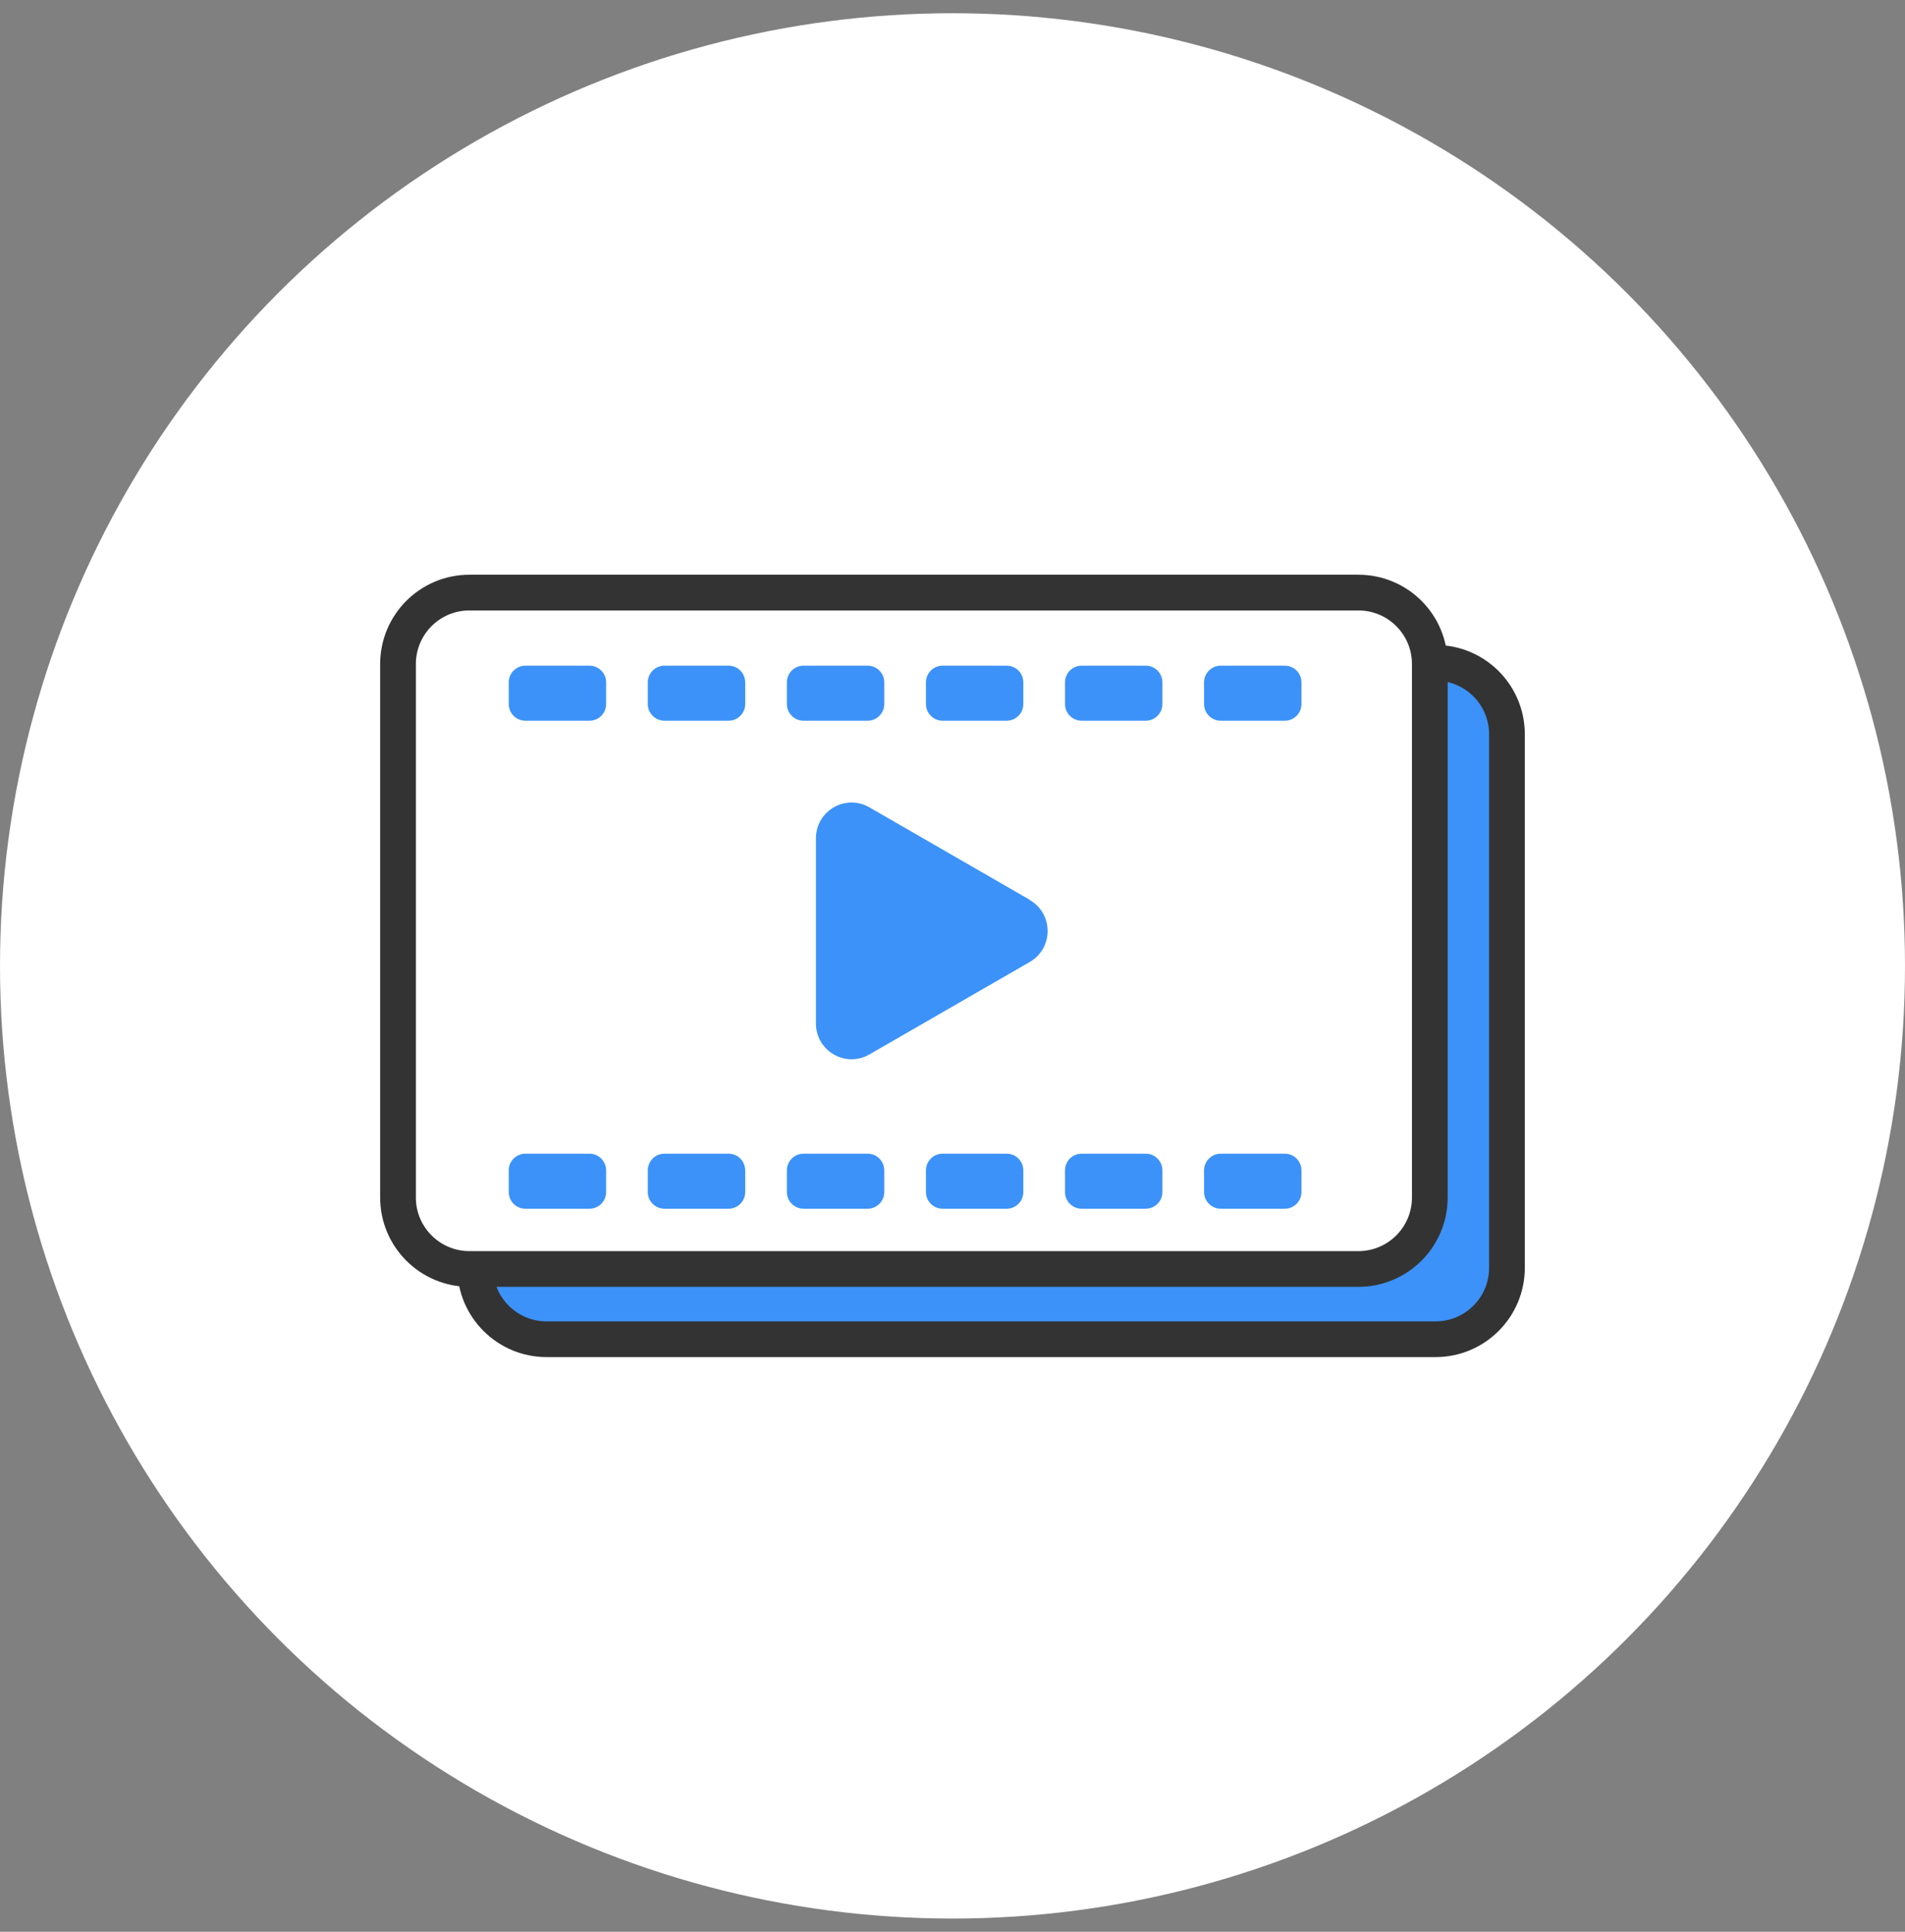
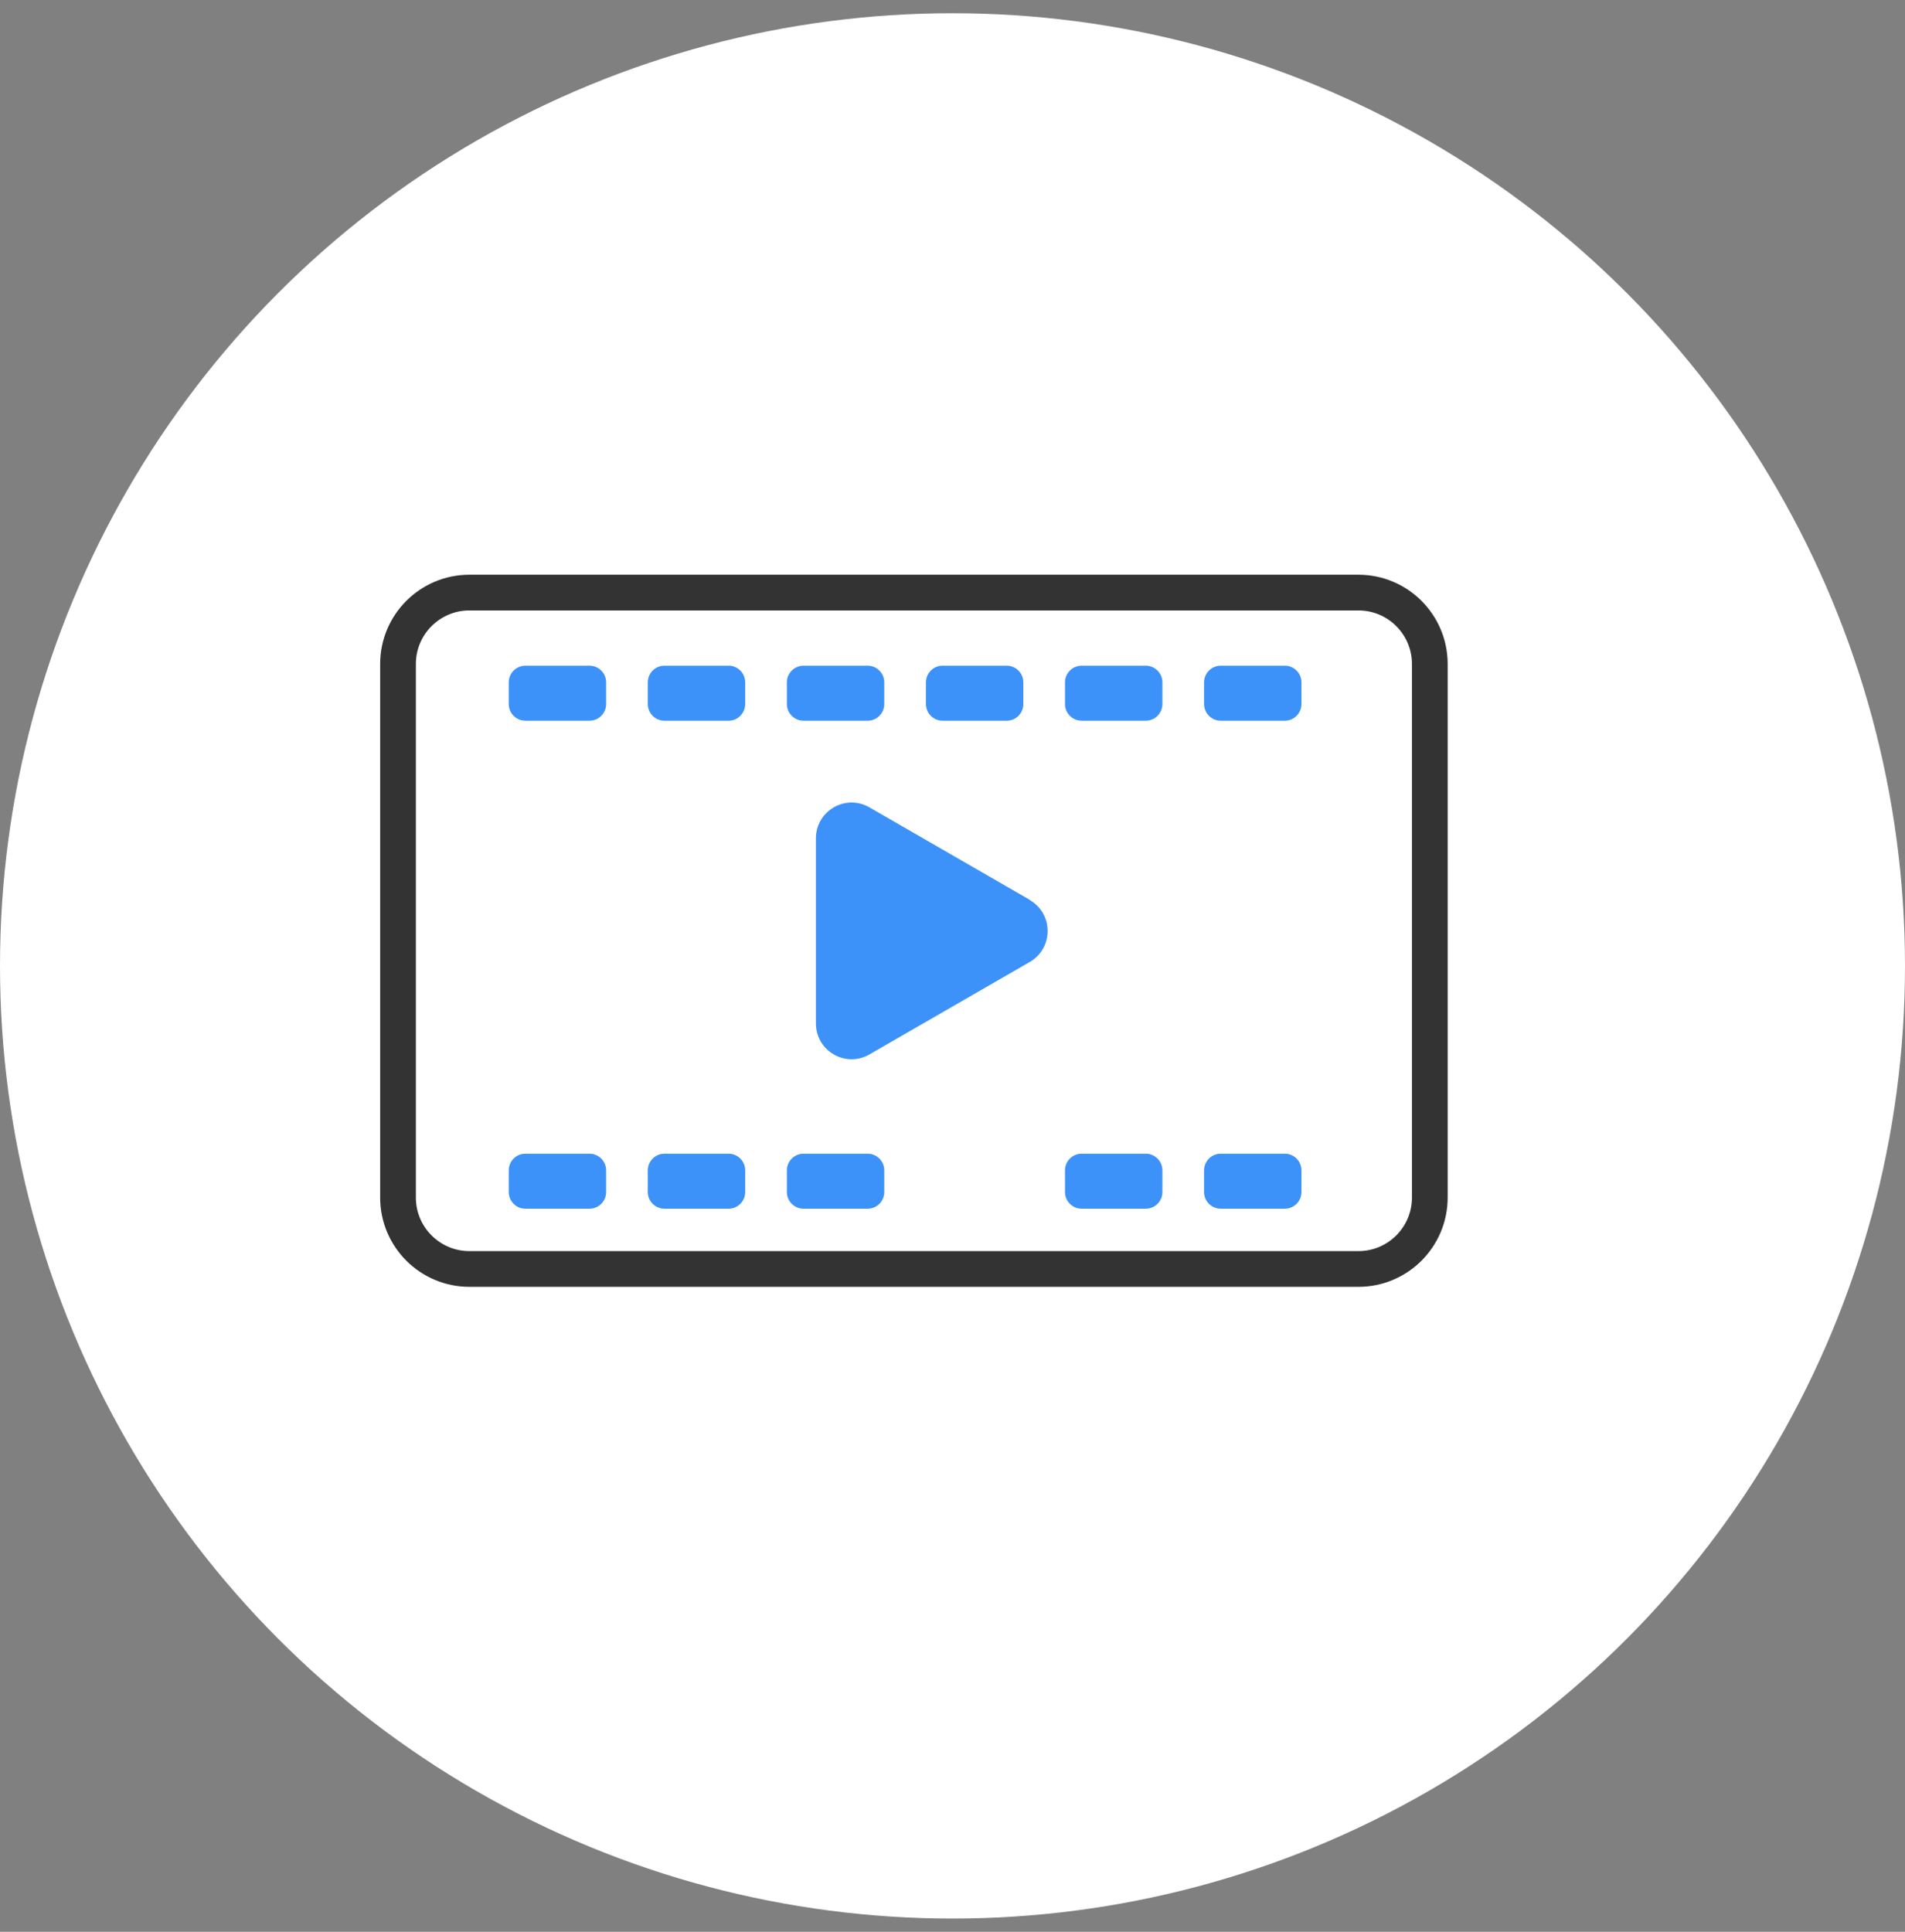
<svg xmlns="http://www.w3.org/2000/svg" width="72" height="73" viewBox="0 0 72 73" fill="none">
  <rect x="0" y="0" width="72" height="73" fill="#808080" stroke="none" />
  <circle cx="36" cy="36.5" r="36" fill="white" />
  <g clip-path="url(#clip0_155_551)">
-     <path d="M54.256 25.048H20.659C19.168 25.048 17.959 26.256 17.959 27.748V47.908C17.959 49.399 19.168 50.608 20.659 50.608H54.256C55.748 50.608 56.956 49.399 56.956 47.908V27.748C56.956 26.256 55.748 25.048 54.256 25.048Z" fill="#3C92F8" stroke="#333333" stroke-width="1.35" stroke-linecap="round" stroke-linejoin="round" />
    <path d="M51.34 22.393H17.743C16.252 22.393 15.043 23.601 15.043 25.093V45.253C15.043 46.744 16.252 47.953 17.743 47.953H51.34C52.832 47.953 54.04 46.744 54.04 45.253V25.093C54.04 23.601 52.832 22.393 51.34 22.393Z" fill="white" stroke="#333333" stroke-width="1.35" stroke-linecap="round" stroke-linejoin="round" />
    <path d="M38.92 34.003L32.863 30.511C31.963 29.989 30.838 30.637 30.838 31.681V38.674C30.838 39.718 31.963 40.366 32.863 39.844L38.92 36.352C39.82 35.83 39.82 34.534 38.92 34.012V34.003Z" fill="#3C92F8" />
    <path d="M22.279 25.155H19.858C19.51 25.155 19.228 25.438 19.228 25.785V26.605C19.228 26.953 19.51 27.235 19.858 27.235H22.279C22.627 27.235 22.909 26.953 22.909 26.605V25.785C22.909 25.438 22.627 25.155 22.279 25.155Z" fill="#3C92F8" />
    <path d="M27.535 25.155H25.114C24.766 25.155 24.484 25.438 24.484 25.785V26.605C24.484 26.953 24.766 27.235 25.114 27.235H27.535C27.883 27.235 28.165 26.953 28.165 26.605V25.785C28.165 25.438 27.883 25.155 27.535 25.155Z" fill="#3C92F8" />
    <path d="M32.791 25.155H30.37C30.023 25.155 29.74 25.438 29.74 25.785V26.605C29.74 26.953 30.023 27.235 30.37 27.235H32.791C33.139 27.235 33.421 26.953 33.421 26.605V25.785C33.421 25.438 33.139 25.155 32.791 25.155Z" fill="#3C92F8" />
    <path d="M38.047 25.155H35.626C35.278 25.155 34.996 25.438 34.996 25.785V26.605C34.996 26.953 35.278 27.235 35.626 27.235H38.047C38.395 27.235 38.677 26.953 38.677 26.605V25.785C38.677 25.438 38.395 25.155 38.047 25.155Z" fill="#3C92F8" />
    <path d="M43.303 25.155H40.882C40.534 25.155 40.252 25.438 40.252 25.785V26.605C40.252 26.953 40.534 27.235 40.882 27.235H43.303C43.651 27.235 43.933 26.953 43.933 26.605V25.785C43.933 25.438 43.651 25.155 43.303 25.155Z" fill="#3C92F8" />
    <path d="M48.559 25.155H46.138C45.791 25.155 45.508 25.438 45.508 25.785V26.605C45.508 26.953 45.791 27.235 46.138 27.235H48.559C48.907 27.235 49.189 26.953 49.189 26.605V25.785C49.189 25.438 48.907 25.155 48.559 25.155Z" fill="#3C92F8" />
    <path d="M22.279 43.597H19.858C19.51 43.597 19.228 43.879 19.228 44.227V45.046C19.228 45.394 19.51 45.676 19.858 45.676H22.279C22.627 45.676 22.909 45.394 22.909 45.046V44.227C22.909 43.879 22.627 43.597 22.279 43.597Z" fill="#3C92F8" />
    <path d="M27.535 43.597H25.114C24.766 43.597 24.484 43.879 24.484 44.227V45.046C24.484 45.394 24.766 45.676 25.114 45.676H27.535C27.883 45.676 28.165 45.394 28.165 45.046V44.227C28.165 43.879 27.883 43.597 27.535 43.597Z" fill="#3C92F8" />
    <path d="M32.791 43.597H30.37C30.023 43.597 29.74 43.879 29.74 44.227V45.046C29.74 45.394 30.023 45.676 30.37 45.676H32.791C33.139 45.676 33.421 45.394 33.421 45.046V44.227C33.421 43.879 33.139 43.597 32.791 43.597Z" fill="#3C92F8" />
-     <path d="M38.047 43.597H35.626C35.278 43.597 34.996 43.879 34.996 44.227V45.046C34.996 45.394 35.278 45.676 35.626 45.676H38.047C38.395 45.676 38.677 45.394 38.677 45.046V44.227C38.677 43.879 38.395 43.597 38.047 43.597Z" fill="#3C92F8" />
    <path d="M43.303 43.597H40.882C40.534 43.597 40.252 43.879 40.252 44.227V45.046C40.252 45.394 40.534 45.676 40.882 45.676H43.303C43.651 45.676 43.933 45.394 43.933 45.046V44.227C43.933 43.879 43.651 43.597 43.303 43.597Z" fill="#3C92F8" />
    <path d="M48.559 43.597H46.138C45.791 43.597 45.508 43.879 45.508 44.227V45.046C45.508 45.394 45.791 45.676 46.138 45.676H48.559C48.907 45.676 49.189 45.394 49.189 45.046V44.227C49.189 43.879 48.907 43.597 48.559 43.597Z" fill="#3C92F8" />
  </g>
  <defs>
    <clipPath id="clip0_155_551">
      <rect width="43.263" height="29.565" fill="white" transform="translate(14.368 21.718)" />
    </clipPath>
  </defs>
</svg>